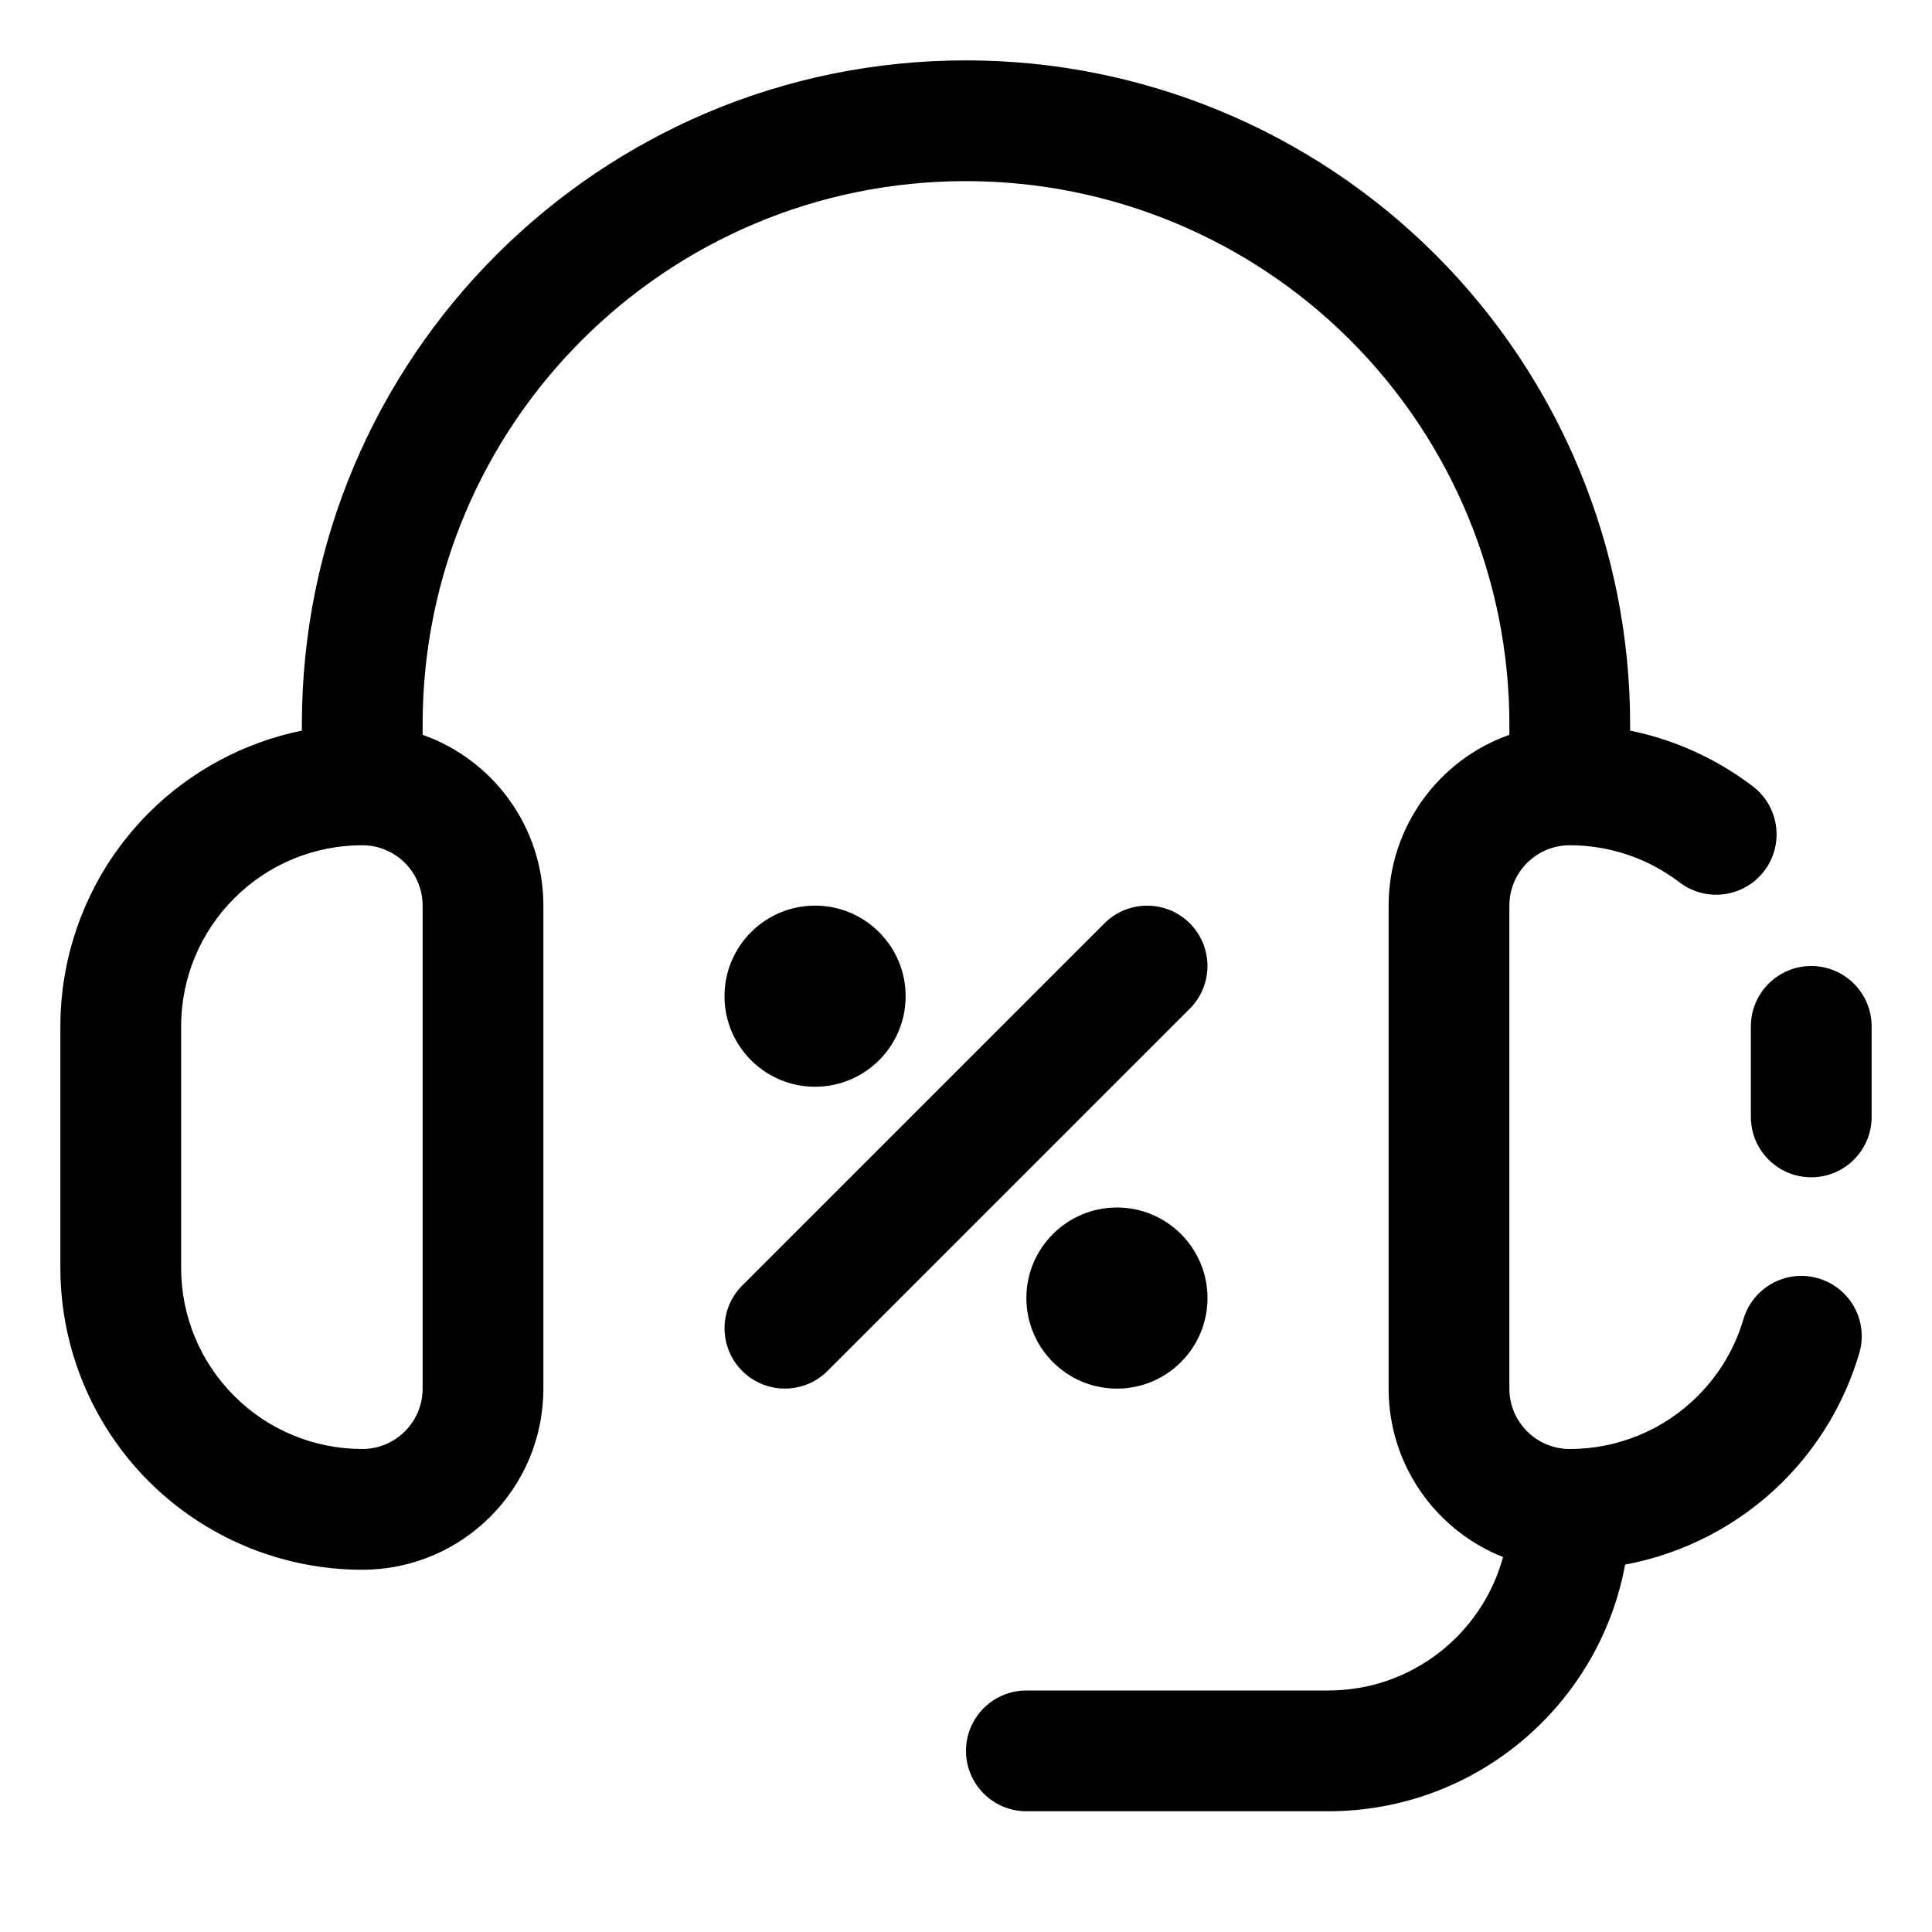
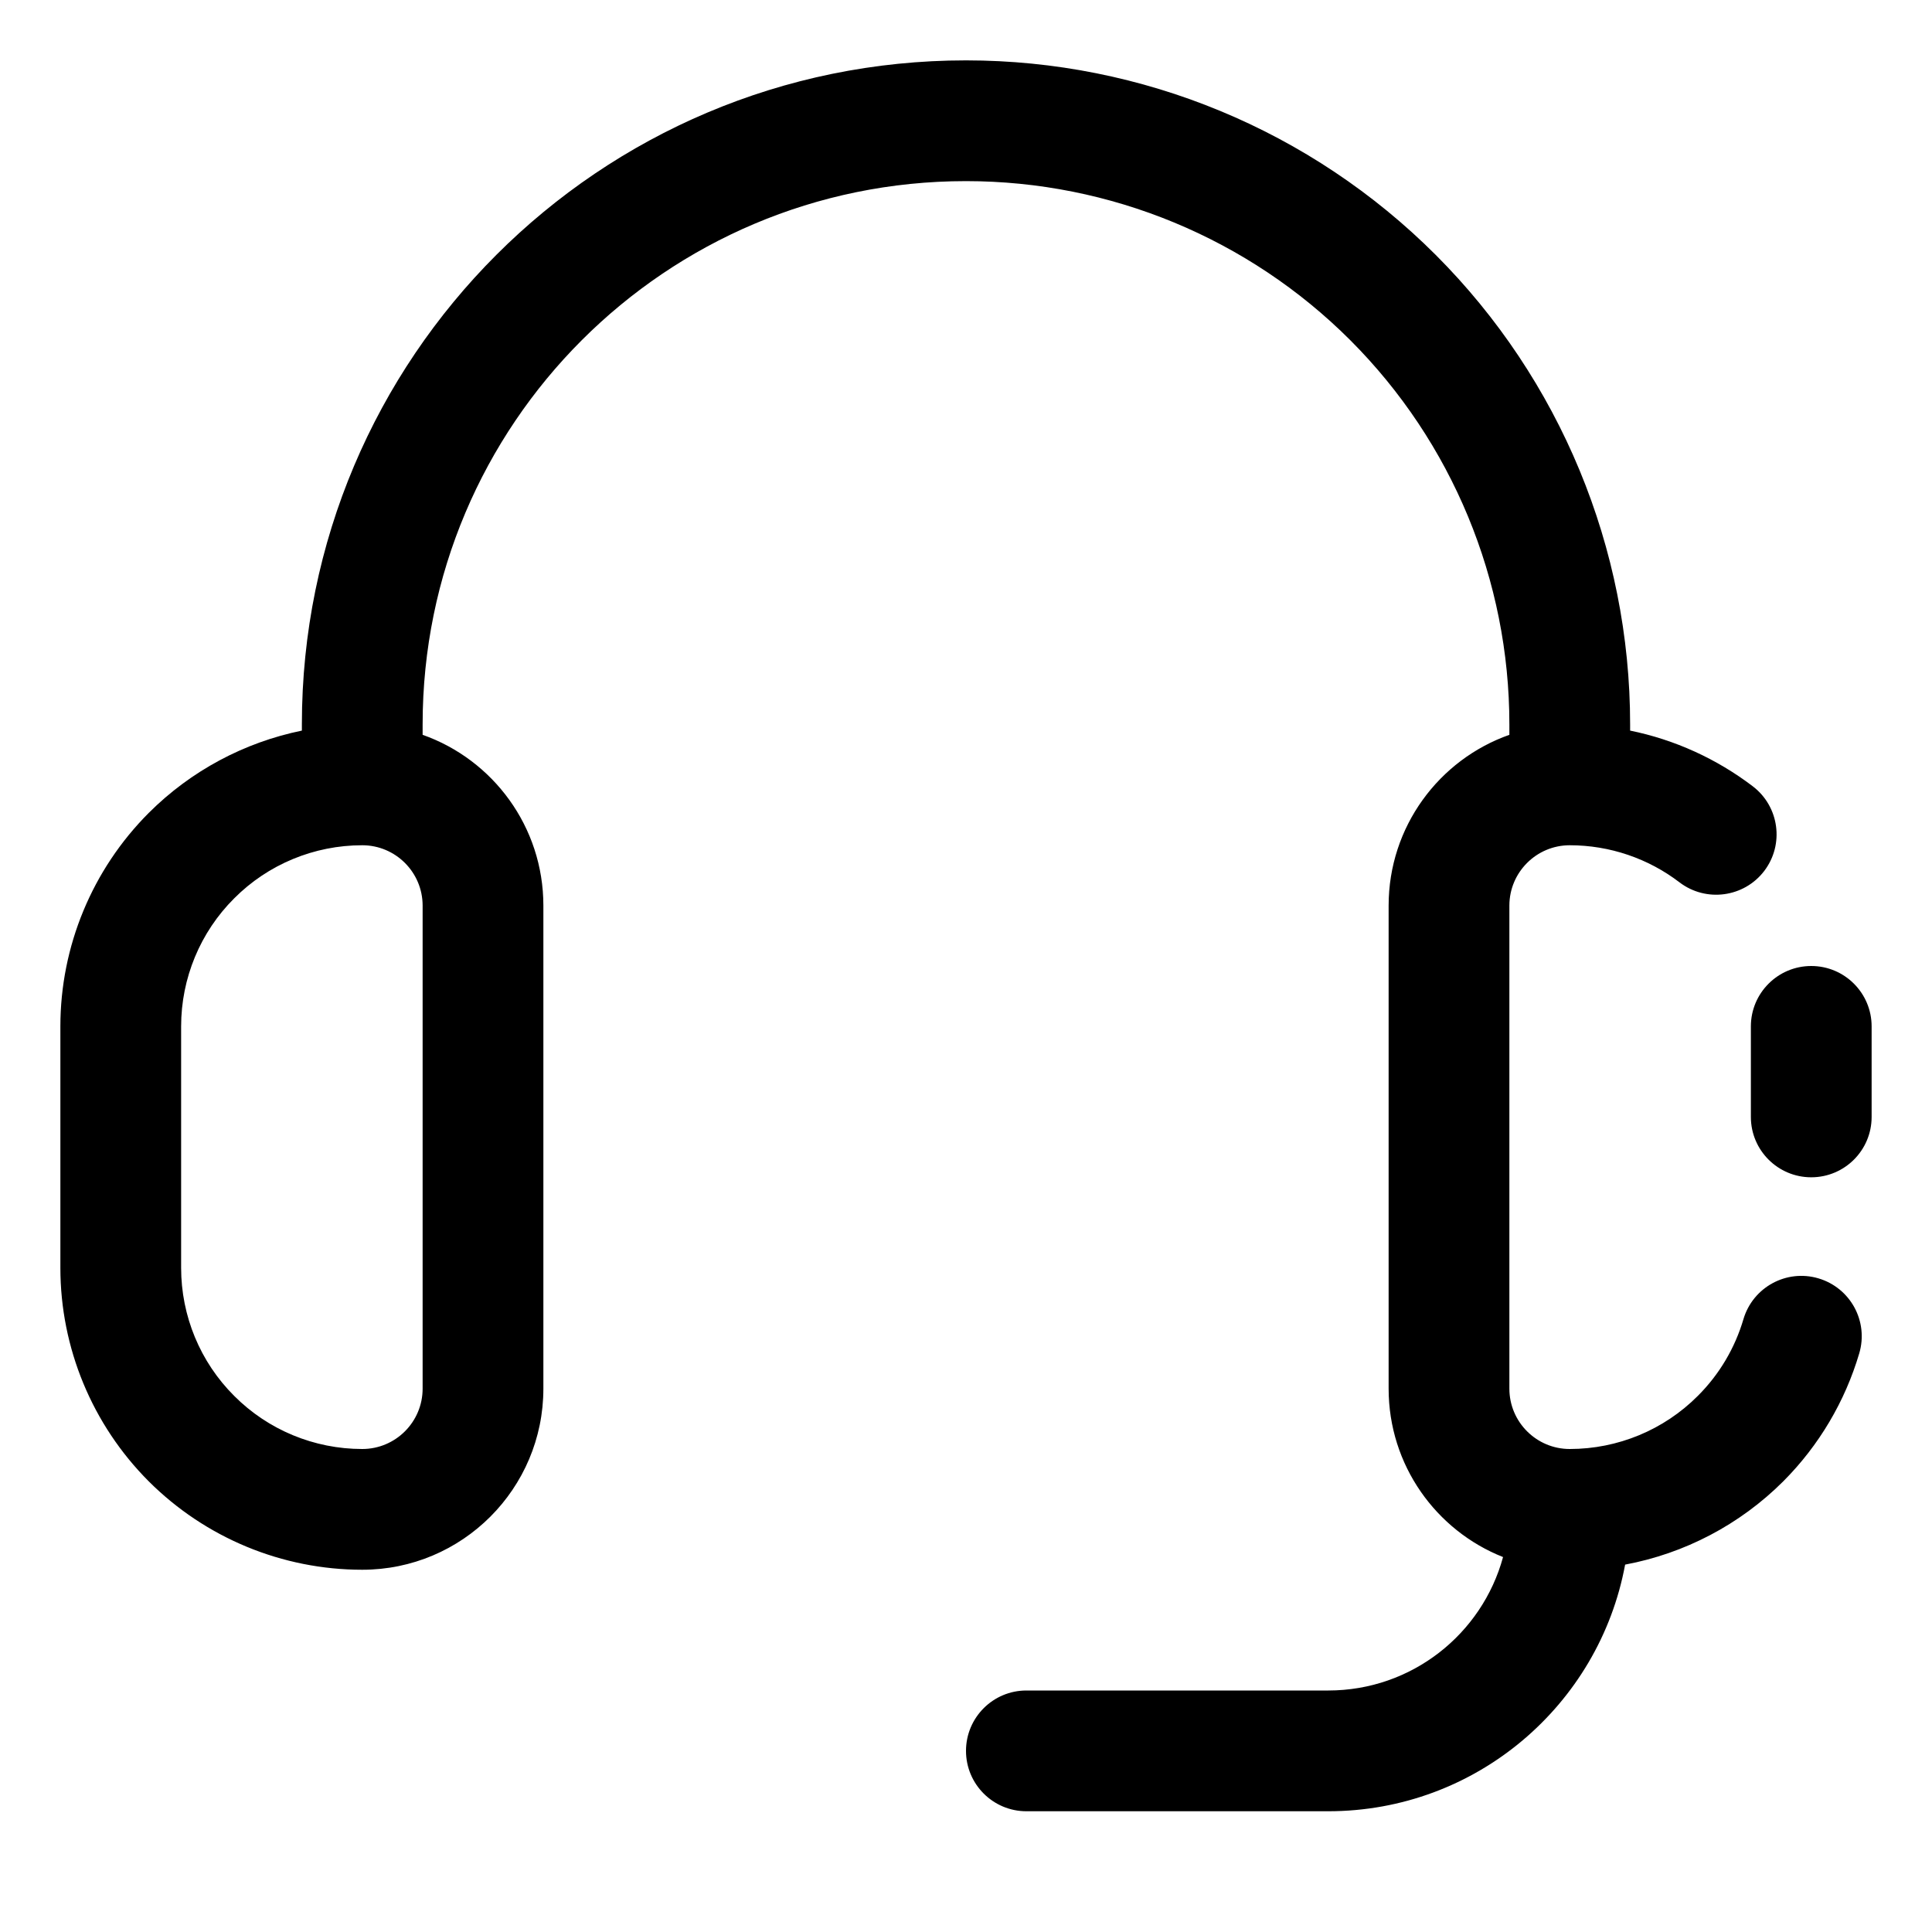
<svg xmlns="http://www.w3.org/2000/svg" width="44" height="44" viewBox="0 0 44 44" fill="none">
  <path fill-rule="evenodd" clip-rule="evenodd" d="M6.875 16.639C5.565 16.907 4.349 17.553 3.388 18.513C2.1 19.803 1.375 21.552 1.375 23.375V28.875C1.375 30.698 2.1 32.447 3.388 33.737C4.678 35.025 6.427 35.75 8.25 35.75C10.528 35.75 12.375 33.903 12.375 31.625V20.625C12.375 18.829 11.227 17.3 9.625 16.735V16.496C9.625 9.664 15.165 4.125 21.997 4.125H22.003C25.284 4.125 28.431 5.428 30.752 7.748C33.072 10.069 34.375 13.216 34.375 16.497V16.735C32.773 17.3 31.625 18.829 31.625 20.625V31.625C31.625 33.367 32.704 34.856 34.231 35.461C33.754 37.213 32.153 38.5 30.25 38.5H23.375C22.616 38.5 22 39.116 22 39.875C22 40.634 22.616 41.25 23.375 41.25H30.25C33.617 41.25 36.42 38.829 37.011 35.633C38.365 35.38 39.623 34.724 40.612 33.737C41.43 32.917 42.021 31.912 42.343 30.822C42.559 30.093 42.142 29.329 41.414 29.114C40.686 28.898 39.922 29.315 39.706 30.042C39.513 30.698 39.159 31.3 38.666 31.791C37.894 32.566 36.844 33 35.75 33C34.991 33 34.375 32.384 34.375 31.625V20.625C34.375 19.866 34.991 19.25 35.75 19.25C36.659 19.25 37.538 19.55 38.251 20.096C38.855 20.555 39.718 20.439 40.179 19.836C40.639 19.232 40.523 18.369 39.919 17.908C39.094 17.28 38.138 16.845 37.125 16.639V16.497C37.125 12.486 35.531 8.64 32.696 5.804C29.86 2.969 26.014 1.375 22.003 1.375H21.997C13.646 1.375 6.875 8.146 6.875 16.496V16.639ZM8.25 33C7.155 33 6.106 32.566 5.334 31.791C4.559 31.019 4.125 29.97 4.125 28.875V23.375C4.125 22.28 4.559 21.231 5.334 20.459C6.106 19.684 7.155 19.25 8.25 19.25C9.009 19.25 9.625 19.866 9.625 20.625V31.625C9.625 32.384 9.009 33 8.25 33ZM39.875 23.375V25.438C39.875 26.197 40.491 26.812 41.25 26.812C42.009 26.812 42.625 26.197 42.625 25.438C42.625 24.736 42.625 24.042 42.625 23.375C42.625 22.616 42.009 22 41.25 22C40.491 22 39.875 22.616 39.875 23.375Z" fill="black" />
-   <path fill-rule="evenodd" clip-rule="evenodd" d="M25.438 27.5C26.576 27.5 27.5 28.424 27.5 29.562C27.5 30.701 26.576 31.625 25.438 31.625C24.299 31.625 23.375 30.701 23.375 29.562C23.375 28.424 24.299 27.5 25.438 27.5ZM25.153 21.028L16.903 29.278C16.367 29.814 16.367 30.686 16.903 31.222C17.439 31.758 18.311 31.758 18.847 31.222L27.097 22.972C27.633 22.436 27.633 21.564 27.097 21.028C26.561 20.492 25.689 20.492 25.153 21.028ZM18.562 20.625C19.701 20.625 20.625 21.549 20.625 22.688C20.625 23.826 19.701 24.75 18.562 24.75C17.424 24.75 16.5 23.826 16.5 22.688C16.5 21.549 17.424 20.625 18.562 20.625Z" fill="black" />
</svg>